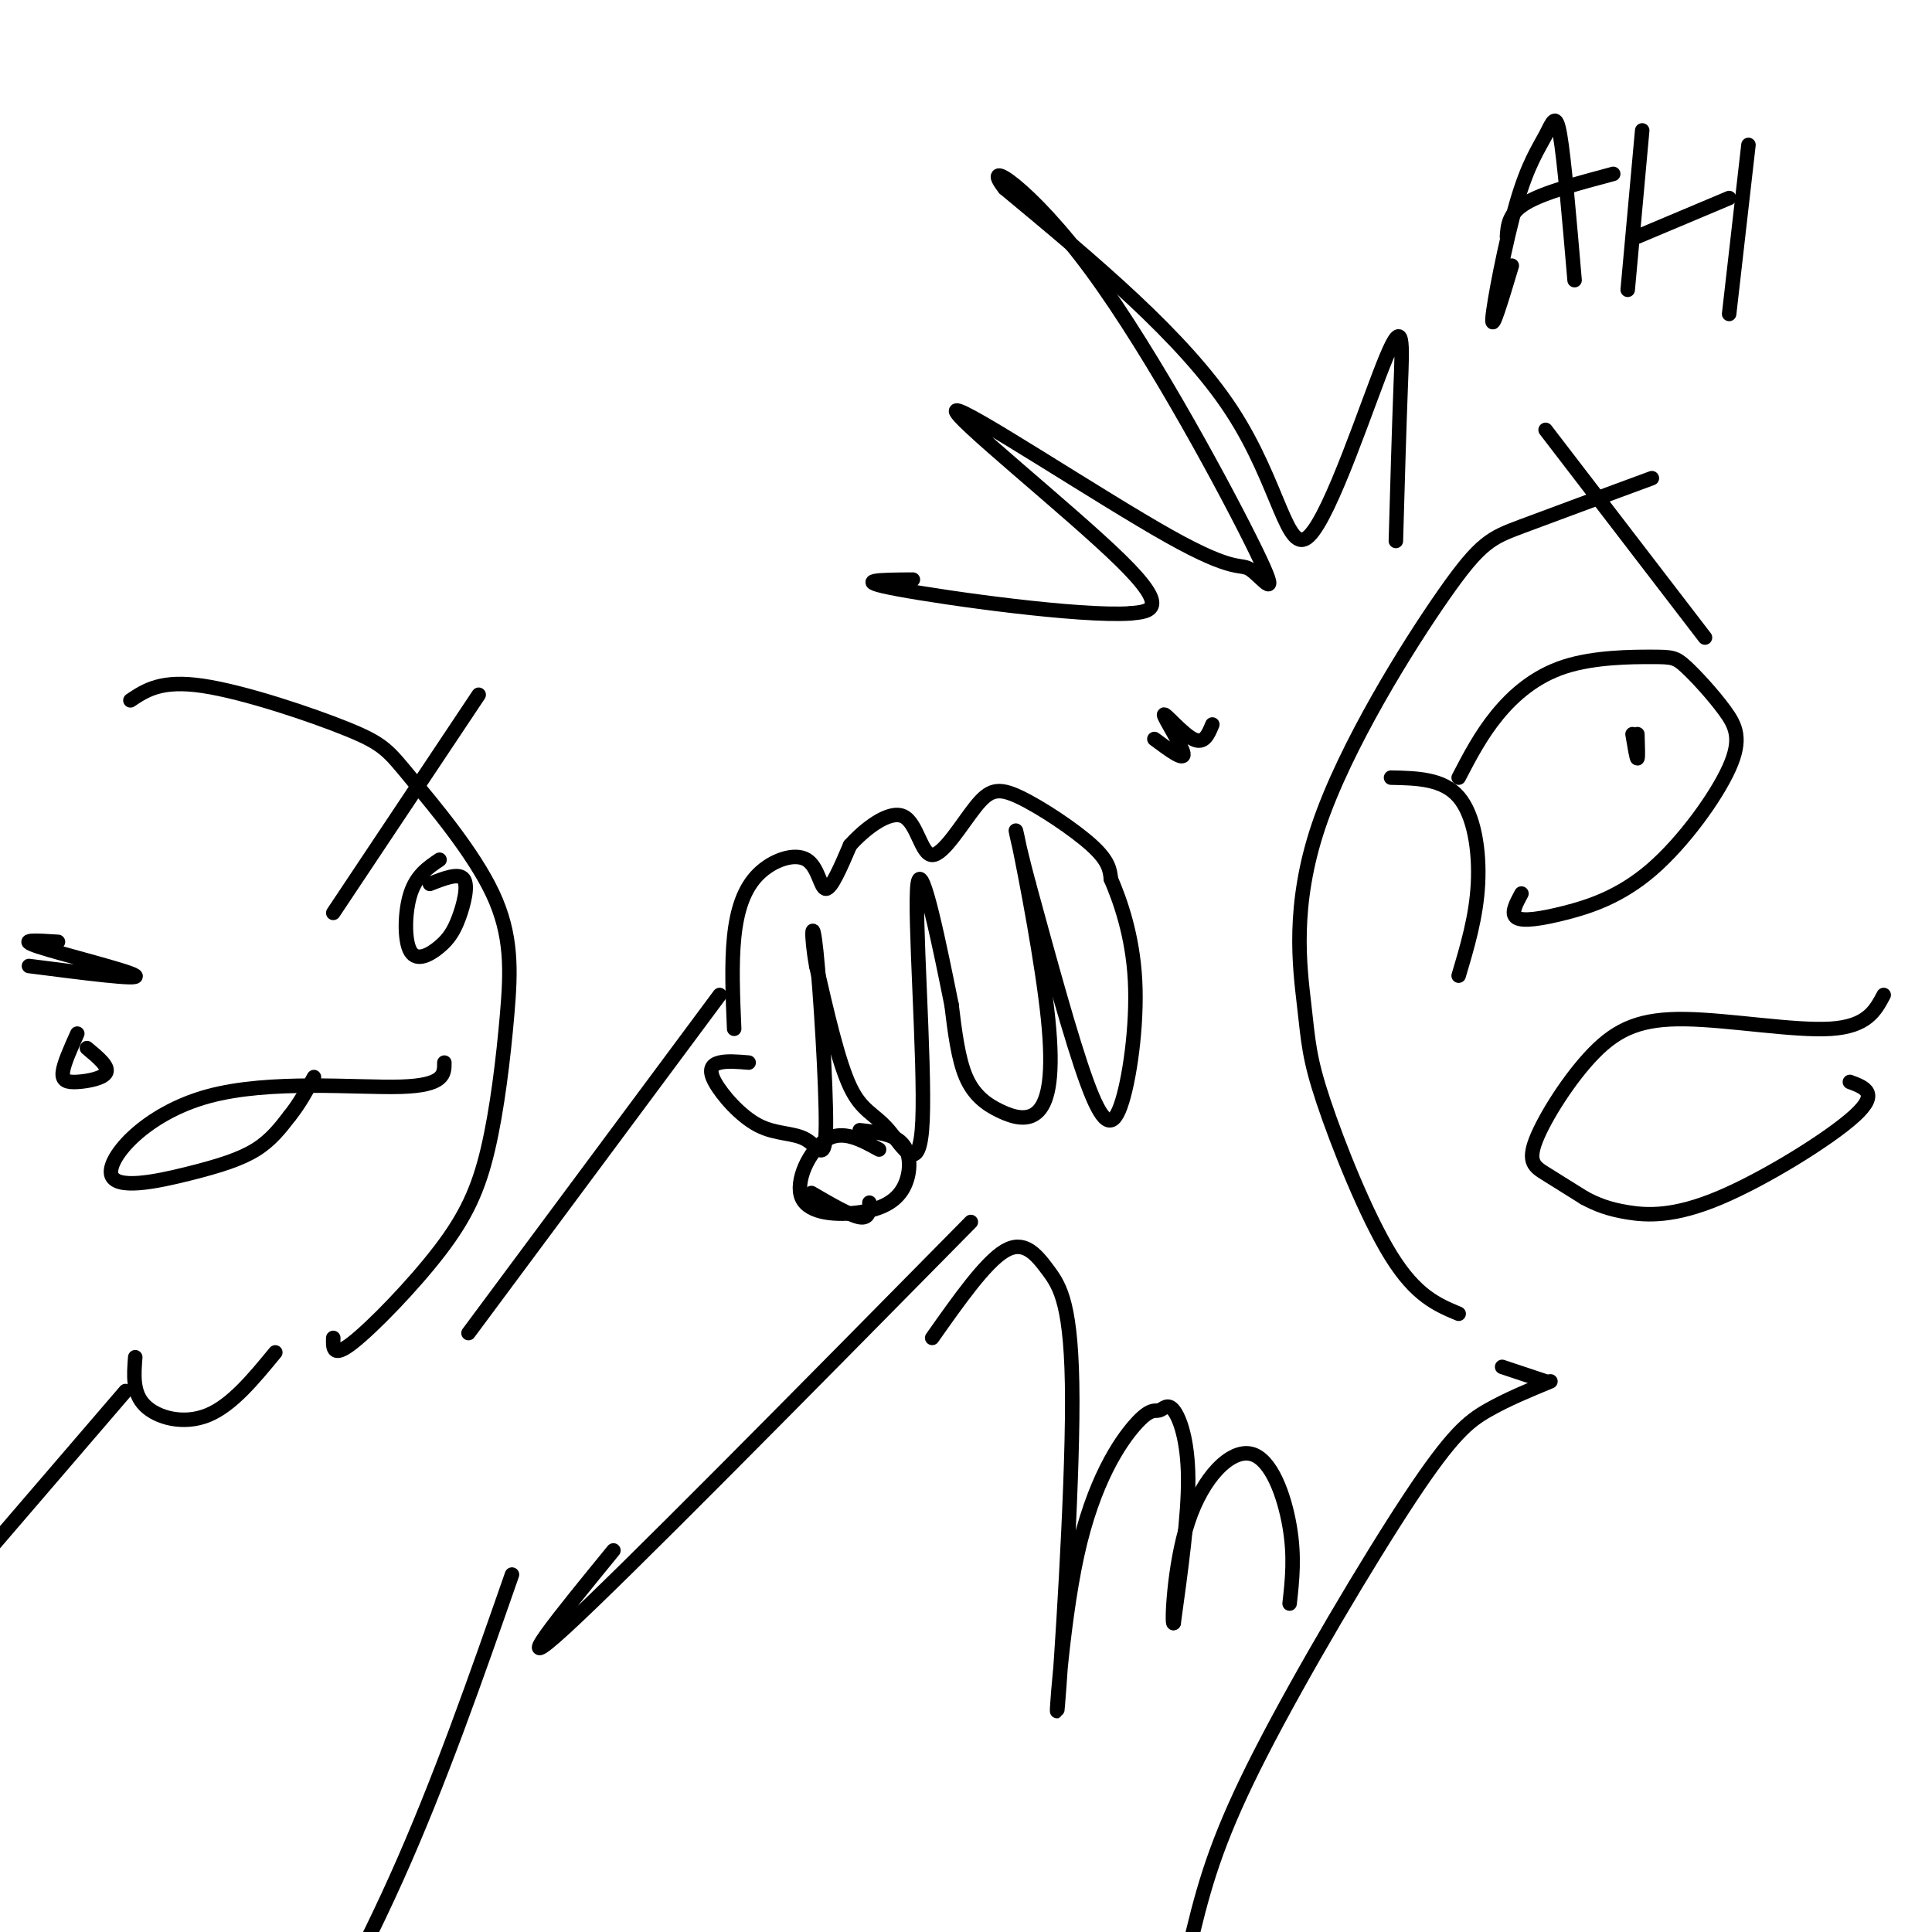
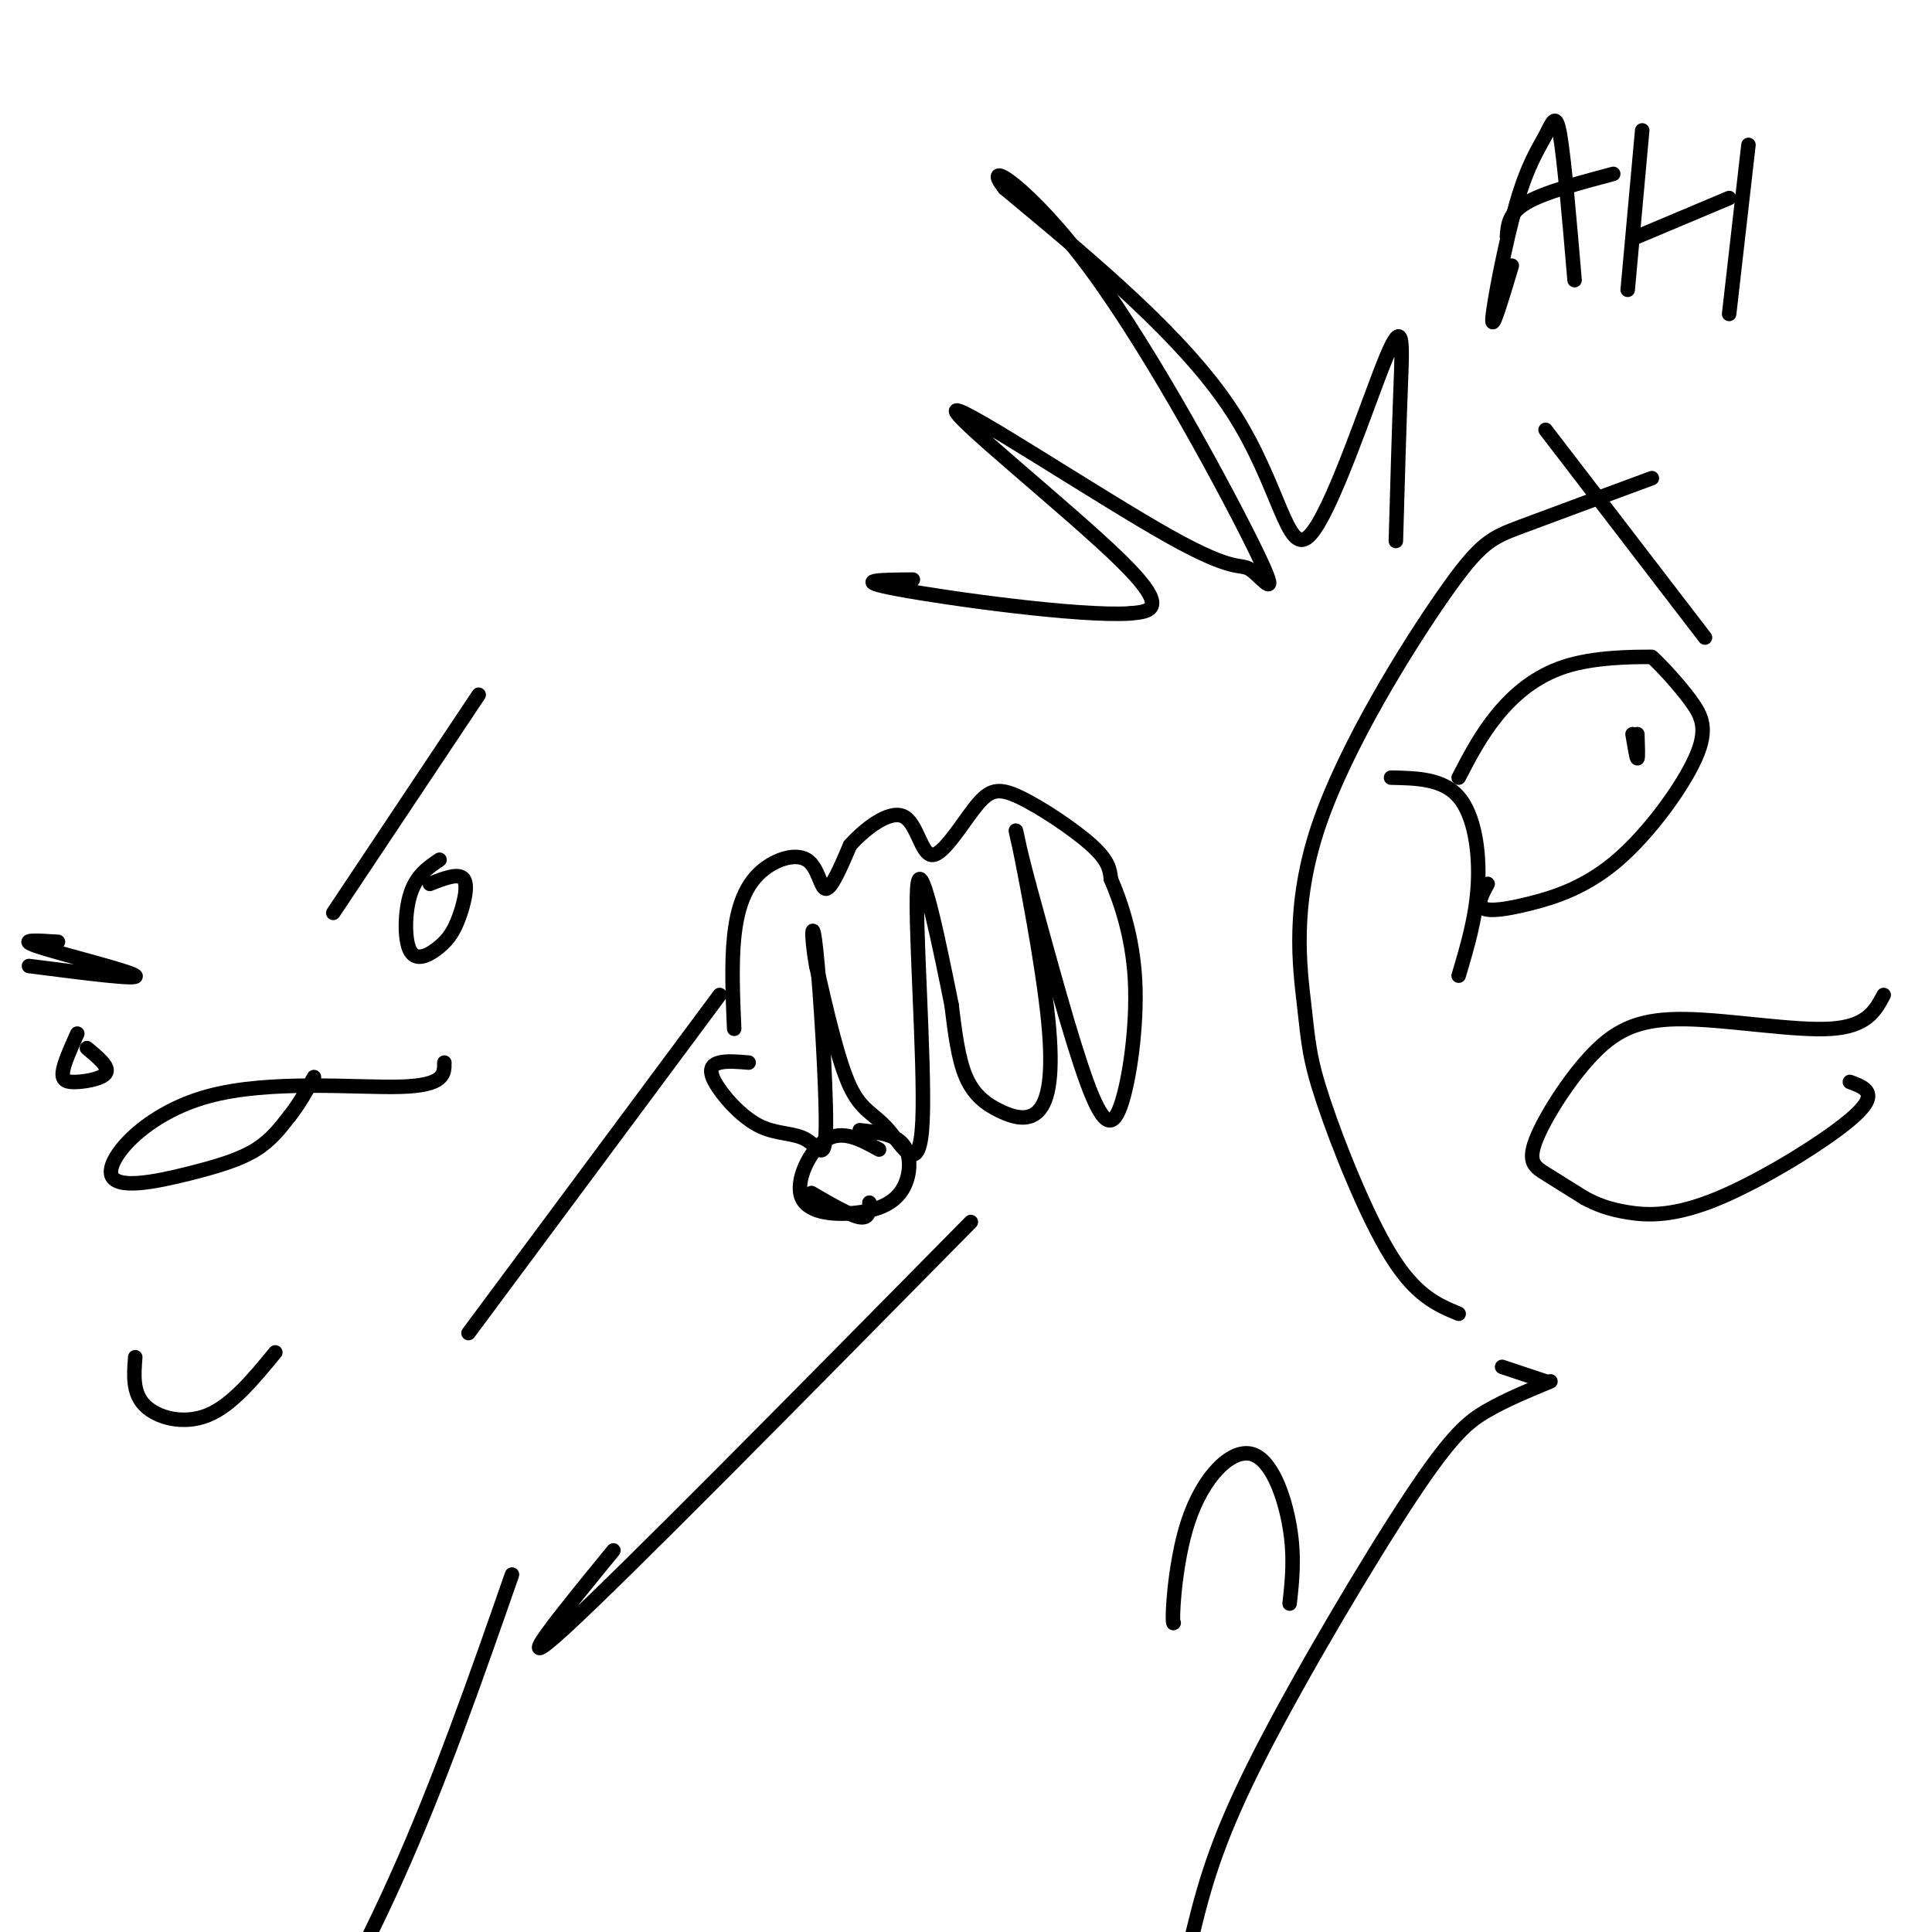
<svg xmlns="http://www.w3.org/2000/svg" viewBox="0 0 400 400" version="1.1">
  <g fill="none" stroke="rgb(0,0,0)" stroke-width="3" stroke-linecap="round" stroke-linejoin="round">
    <path d="M152,213c-0.287,-6.711 -0.574,-13.423 0,-19c0.574,-5.577 2.010,-10.021 5,-13c2.990,-2.979 7.536,-4.494 10,-3c2.464,1.494 2.847,5.998 4,6c1.153,0.002 3.077,-4.499 5,-9" />
    <path d="M176,175c3.024,-3.381 8.085,-7.333 11,-6c2.915,1.333 3.684,7.951 6,8c2.316,0.049 6.177,-6.471 9,-10c2.823,-3.529 4.606,-4.065 9,-2c4.394,2.065 11.398,6.733 15,10c3.602,3.267 3.801,5.134 4,7" />
    <path d="M230,182c1.860,4.314 4.509,11.600 5,21c0.491,9.400 -1.175,20.915 -3,26c-1.825,5.085 -3.807,3.738 -7,-5c-3.193,-8.738 -7.596,-24.869 -12,-41" />
    <path d="M213,183c-2.679,-10.035 -3.375,-14.623 -2,-8c1.375,6.623 4.821,24.457 6,36c1.179,11.543 0.089,16.795 -2,19c-2.089,2.205 -5.178,1.363 -8,0c-2.822,-1.363 -5.378,-3.247 -7,-7c-1.622,-3.753 -2.311,-9.377 -3,-15" />
    <path d="M197,208c-2.196,-10.907 -6.185,-30.674 -7,-25c-0.815,5.674 1.544,36.789 1,49c-0.544,12.211 -3.993,5.518 -7,2c-3.007,-3.518 -5.574,-3.862 -8,-9c-2.426,-5.138 -4.713,-15.069 -7,-25" />
    <path d="M169,200c-1.236,-6.679 -0.827,-10.877 0,-3c0.827,7.877 2.071,27.830 2,36c-0.071,8.170 -1.455,4.557 -4,3c-2.545,-1.557 -6.249,-1.056 -10,-3c-3.751,-1.944 -7.548,-6.331 -9,-9c-1.452,-2.669 -0.558,-3.620 1,-4c1.558,-0.380 3.779,-0.190 6,0" />
    <path d="M182,238c-3.788,-2.091 -7.576,-4.181 -11,-2c-3.424,2.181 -6.484,8.634 -5,12c1.484,3.366 7.511,3.644 12,3c4.489,-0.644 7.439,-2.212 9,-5c1.561,-2.788 1.732,-6.797 0,-9c-1.732,-2.203 -5.366,-2.602 -9,-3" />
-     <path d="M27,145c3.207,-2.138 6.413,-4.277 15,-3c8.587,1.277 22.554,5.968 30,9c7.446,3.032 8.371,4.405 13,10c4.629,5.595 12.964,15.412 17,24c4.036,8.588 3.775,15.948 3,25c-0.775,9.052 -2.063,19.798 -4,28c-1.937,8.202 -4.521,13.862 -10,21c-5.479,7.138 -13.851,15.754 -18,19c-4.149,3.246 -4.074,1.123 -4,-1" />
    <path d="M95,150c3.167,-4.750 6.333,-9.500 2,-3c-4.333,6.500 -16.167,24.250 -28,42" />
    <path d="M12,195c-4.400,-0.289 -8.800,-0.578 -4,1c4.800,1.578 18.800,5.022 20,6c1.200,0.978 -10.400,-0.511 -22,-2" />
    <path d="M16,214c-1.405,3.125 -2.810,6.250 -3,8c-0.190,1.750 0.833,2.125 3,2c2.167,-0.125 5.476,-0.750 6,-2c0.524,-1.250 -1.738,-3.125 -4,-5" />
    <path d="M91,178c-2.381,1.600 -4.762,3.201 -6,7c-1.238,3.799 -1.332,9.797 0,12c1.332,2.203 4.089,0.611 6,-1c1.911,-1.611 2.976,-3.241 4,-6c1.024,-2.759 2.007,-6.645 1,-8c-1.007,-1.355 -4.003,-0.177 -7,1" />
    <path d="M92,220c0.016,2.365 0.032,4.729 -9,5c-9.032,0.271 -27.114,-1.552 -40,2c-12.886,3.552 -20.578,12.478 -20,16c0.578,3.522 9.425,1.641 16,0c6.575,-1.641 10.879,-3.040 14,-5c3.121,-1.960 5.061,-4.480 7,-7" />
    <path d="M60,231c2.000,-2.500 3.500,-5.250 5,-8" />
    <path d="M342,99c-10.362,3.823 -20.724,7.647 -27,10c-6.276,2.353 -8.467,3.237 -16,14c-7.533,10.763 -20.408,31.406 -26,48c-5.592,16.594 -3.901,29.139 -3,37c0.901,7.861 1.012,11.040 4,20c2.988,8.960 8.854,23.703 14,32c5.146,8.297 9.573,10.149 14,12" />
    <path d="M289,112c0.330,-11.590 0.660,-23.180 1,-32c0.340,-8.820 0.689,-14.869 -3,-6c-3.689,8.869 -11.416,32.657 -16,37c-4.584,4.343 -6.024,-10.759 -16,-26c-9.976,-15.241 -28.488,-30.620 -47,-46" />
    <path d="M208,39c-5.261,-6.729 5.086,-0.553 18,17c12.914,17.553 28.396,46.482 34,58c5.604,11.518 1.330,5.625 -1,4c-2.330,-1.625 -2.717,1.018 -17,-7c-14.283,-8.018 -42.461,-26.697 -44,-26c-1.539,0.697 23.560,20.771 34,31c10.440,10.229 6.220,10.615 2,11" />
    <path d="M234,127c-10.489,0.689 -37.711,-3.089 -48,-5c-10.289,-1.911 -3.644,-1.956 3,-2" />
-     <path d="M193,277c5.499,-7.806 10.998,-15.612 15,-18c4.002,-2.388 6.507,0.640 9,4c2.493,3.360 4.975,7.050 5,27c0.025,19.950 -2.406,56.161 -3,63c-0.594,6.839 0.649,-15.693 4,-31c3.351,-15.307 8.809,-23.389 12,-27c3.191,-3.611 4.113,-2.751 5,-3c0.887,-0.249 1.739,-1.605 3,0c1.261,1.605 2.932,6.173 3,14c0.068,7.827 -1.466,18.914 -3,30" />
    <path d="M243,336c-0.445,0.922 -0.057,-11.774 3,-21c3.057,-9.226 8.785,-14.984 13,-14c4.215,0.984 6.919,8.710 8,15c1.081,6.290 0.541,11.145 0,16" />
    <path d="M288,161c5.378,0.111 10.756,0.222 14,4c3.244,3.778 4.356,11.222 4,18c-0.356,6.778 -2.178,12.889 -4,19" />
-     <path d="M302,161c2.300,-4.423 4.600,-8.847 8,-13c3.400,-4.153 7.900,-8.036 14,-10c6.100,-1.964 13.800,-2.008 18,-2c4.200,0.008 4.901,0.068 7,2c2.099,1.932 5.597,5.737 8,9c2.403,3.263 3.710,5.985 1,12c-2.710,6.015 -9.438,15.324 -16,21c-6.562,5.676 -12.959,7.721 -18,9c-5.041,1.279 -8.726,1.794 -10,1c-1.274,-0.794 -0.137,-2.897 1,-5" />
+     <path d="M302,161c2.300,-4.423 4.600,-8.847 8,-13c3.400,-4.153 7.900,-8.036 14,-10c6.100,-1.964 13.800,-2.008 18,-2c2.099,1.932 5.597,5.737 8,9c2.403,3.263 3.710,5.985 1,12c-2.710,6.015 -9.438,15.324 -16,21c-6.562,5.676 -12.959,7.721 -18,9c-5.041,1.279 -8.726,1.794 -10,1c-1.274,-0.794 -0.137,-2.897 1,-5" />
    <path d="M338,152c0.417,2.500 0.833,5.000 1,5c0.167,0.000 0.083,-2.500 0,-5" />
    <path d="M390,206c-1.730,3.264 -3.460,6.528 -11,7c-7.540,0.472 -20.891,-1.849 -30,-2c-9.109,-0.151 -13.978,1.867 -19,7c-5.022,5.133 -10.198,13.382 -12,18c-1.802,4.618 -0.229,5.605 2,7c2.229,1.395 5.115,3.197 8,5" />
    <path d="M328,248c2.574,1.386 5.010,2.351 9,3c3.990,0.649 9.536,0.982 19,-3c9.464,-3.982 22.847,-12.281 28,-17c5.153,-4.719 2.077,-5.860 -1,-7" />
    <path d="M320,89c0.000,0.000 33.000,43.000 33,43" />
    <path d="M149,206c0.000,0.000 -52.000,70.000 -52,70" />
    <path d="M168,247c4.000,2.333 8.000,4.667 10,5c2.000,0.333 2.000,-1.333 2,-3" />
    <path d="M201,253c-35.833,36.333 -71.667,72.667 -84,84c-12.333,11.333 -1.167,-2.333 10,-16" />
    <path d="M106,326c-7.500,21.500 -15.000,43.000 -24,63c-9.000,20.000 -19.500,38.500 -30,57" />
    <path d="M57,280c-4.511,5.489 -9.022,10.978 -14,13c-4.978,2.022 -10.422,0.578 -13,-2c-2.578,-2.578 -2.289,-6.289 -2,-10" />
-     <path d="M26,288c0.000,0.000 -61.000,71.000 -61,71" />
    <path d="M311,283c0.000,0.000 9.000,3.000 9,3" />
    <path d="M321,286c-4.523,1.869 -9.046,3.738 -13,6c-3.954,2.262 -7.338,4.915 -16,18c-8.662,13.085 -22.601,36.600 -31,53c-8.399,16.400 -11.257,25.686 -14,37c-2.743,11.314 -5.372,24.657 -8,38" />
-     <path d="M251,150c-0.857,2.089 -1.714,4.179 -4,3c-2.286,-1.179 -6.000,-5.625 -6,-5c0.000,0.625 3.714,6.321 4,8c0.286,1.679 -2.857,-0.661 -6,-3" />
    <path d="M313,55c-2.094,6.990 -4.188,13.981 -4,11c0.188,-2.981 2.659,-15.933 5,-24c2.341,-8.067 4.553,-11.249 6,-14c1.447,-2.751 2.128,-5.072 3,0c0.872,5.072 1.936,17.536 3,30" />
    <path d="M312,49c0.167,-2.417 0.333,-4.833 4,-7c3.667,-2.167 10.833,-4.083 18,-6" />
    <path d="M340,27c0.000,0.000 -3.000,33.000 -3,33" />
    <path d="M339,49c0.000,0.000 19.000,-8.000 19,-8" />
    <path d="M362,30c0.000,0.000 -4.000,35.000 -4,35" />
  </g>
</svg>